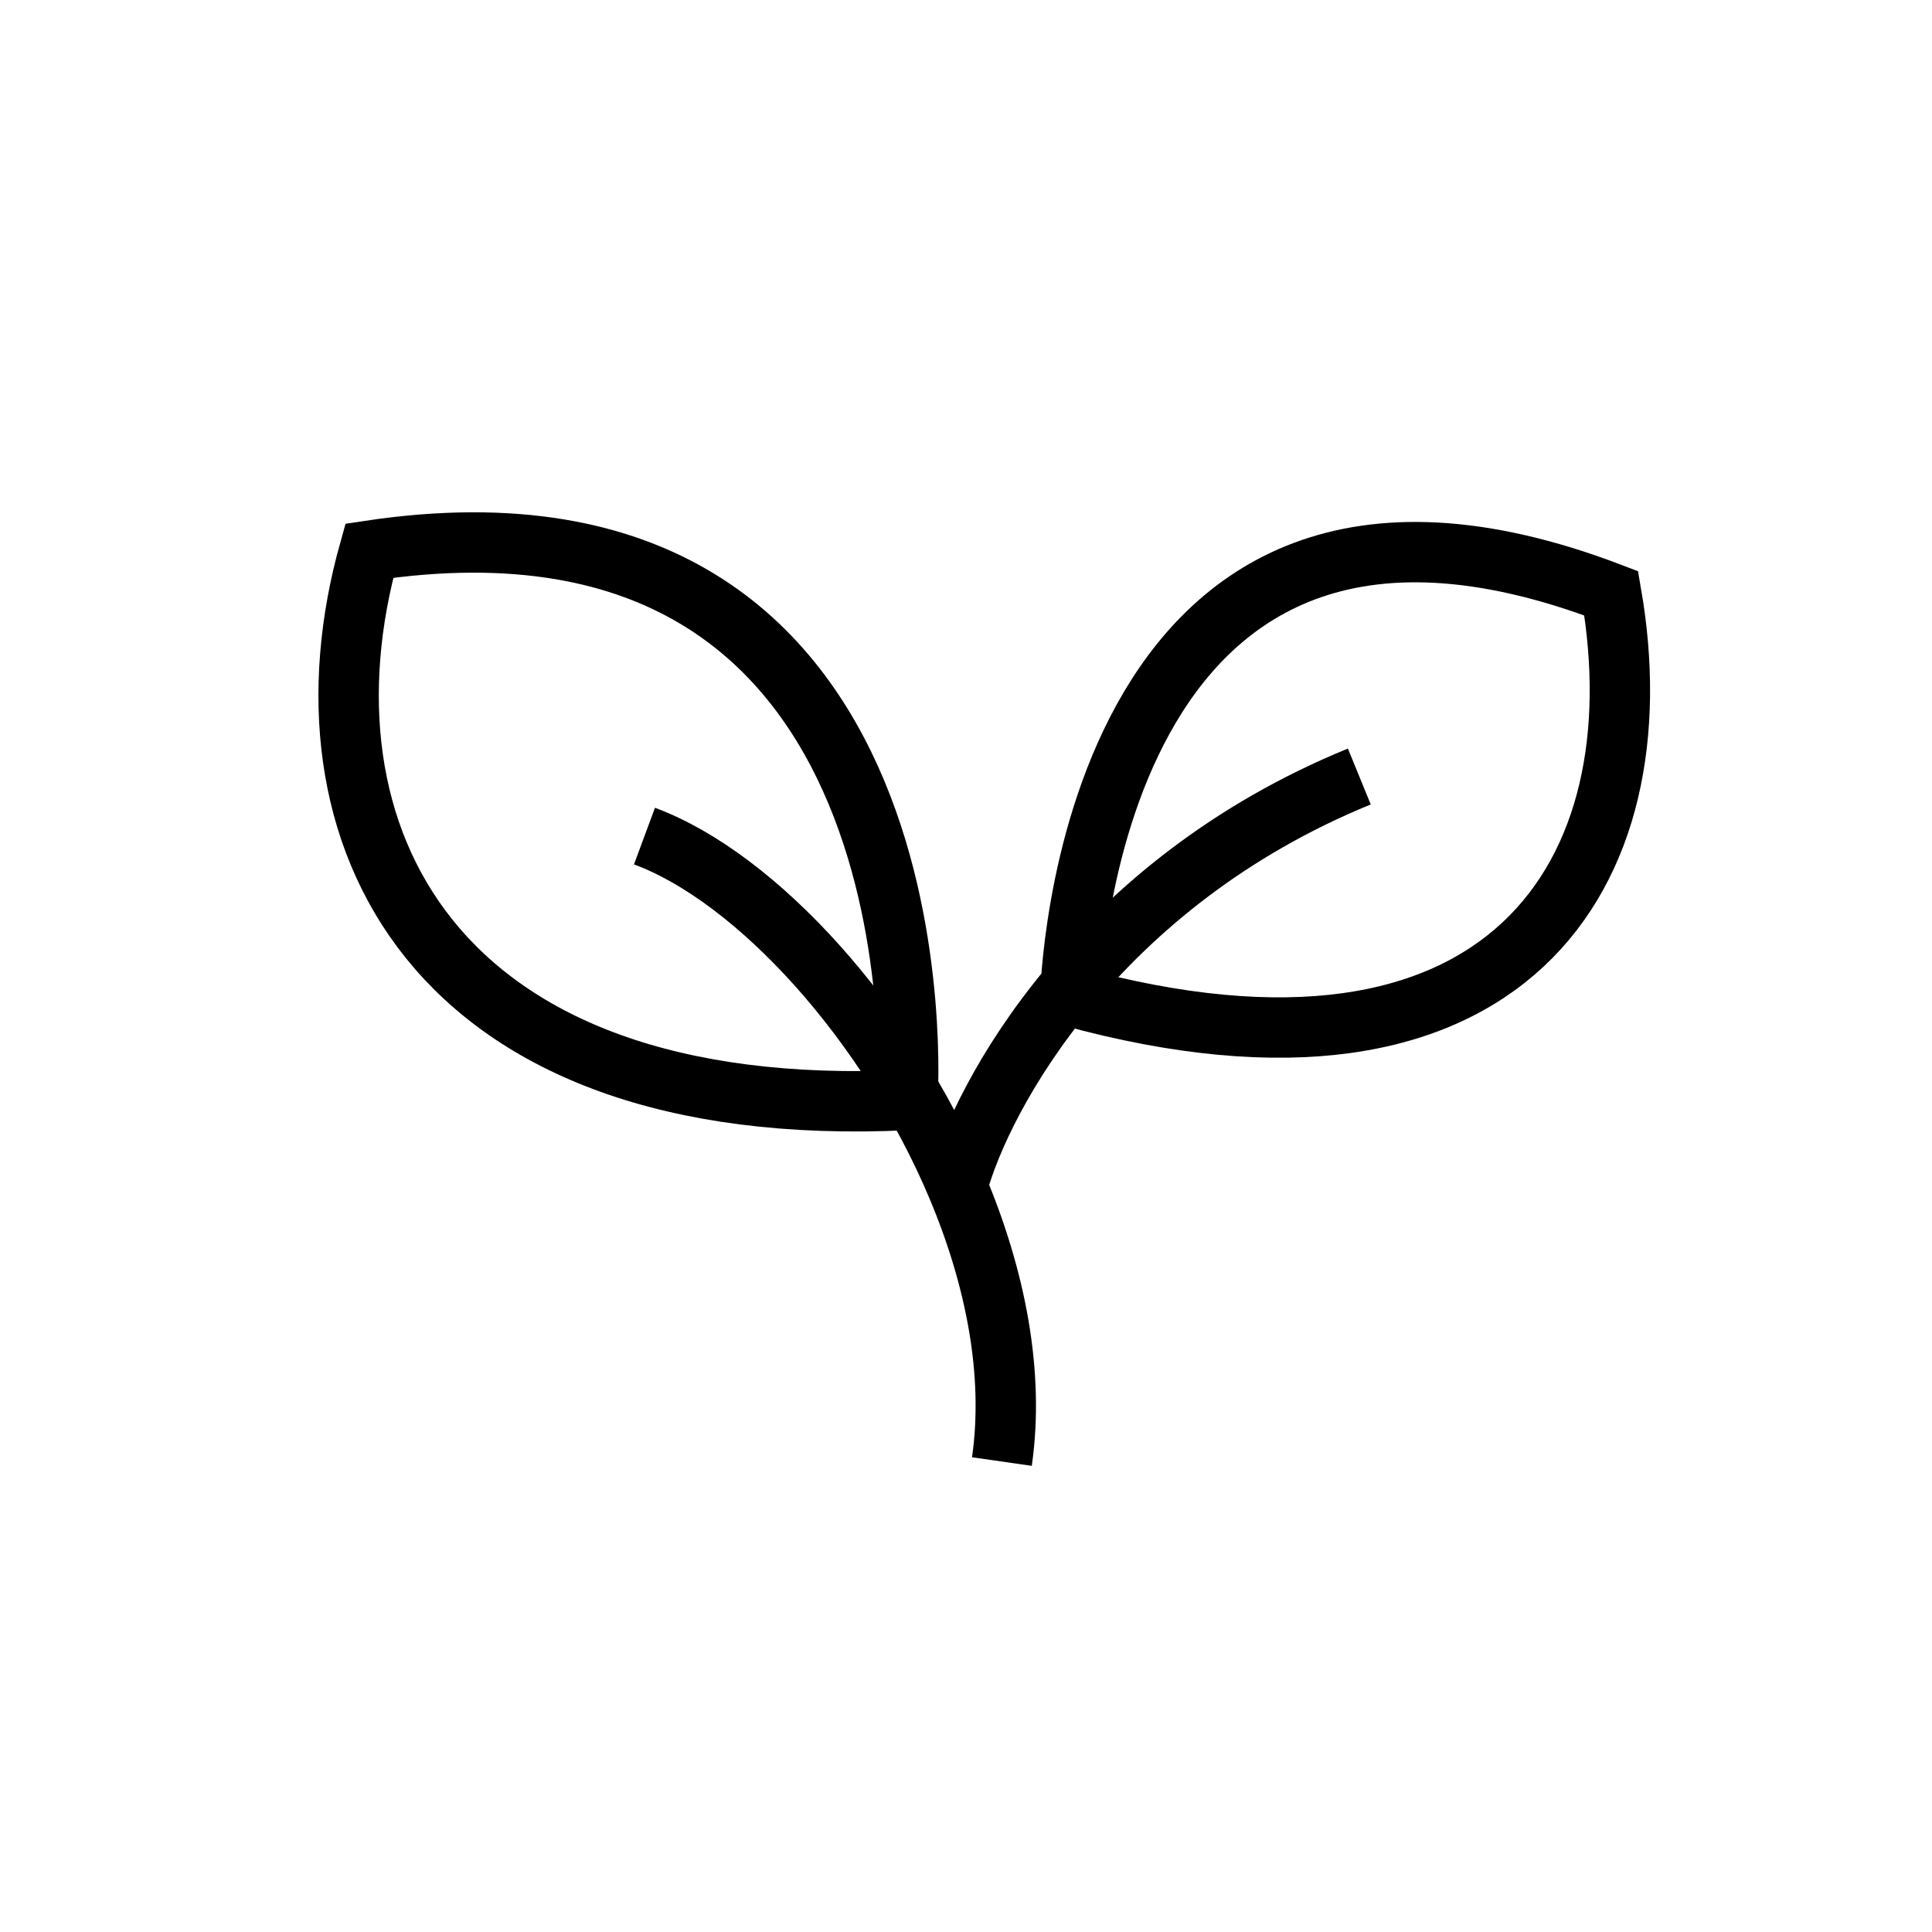
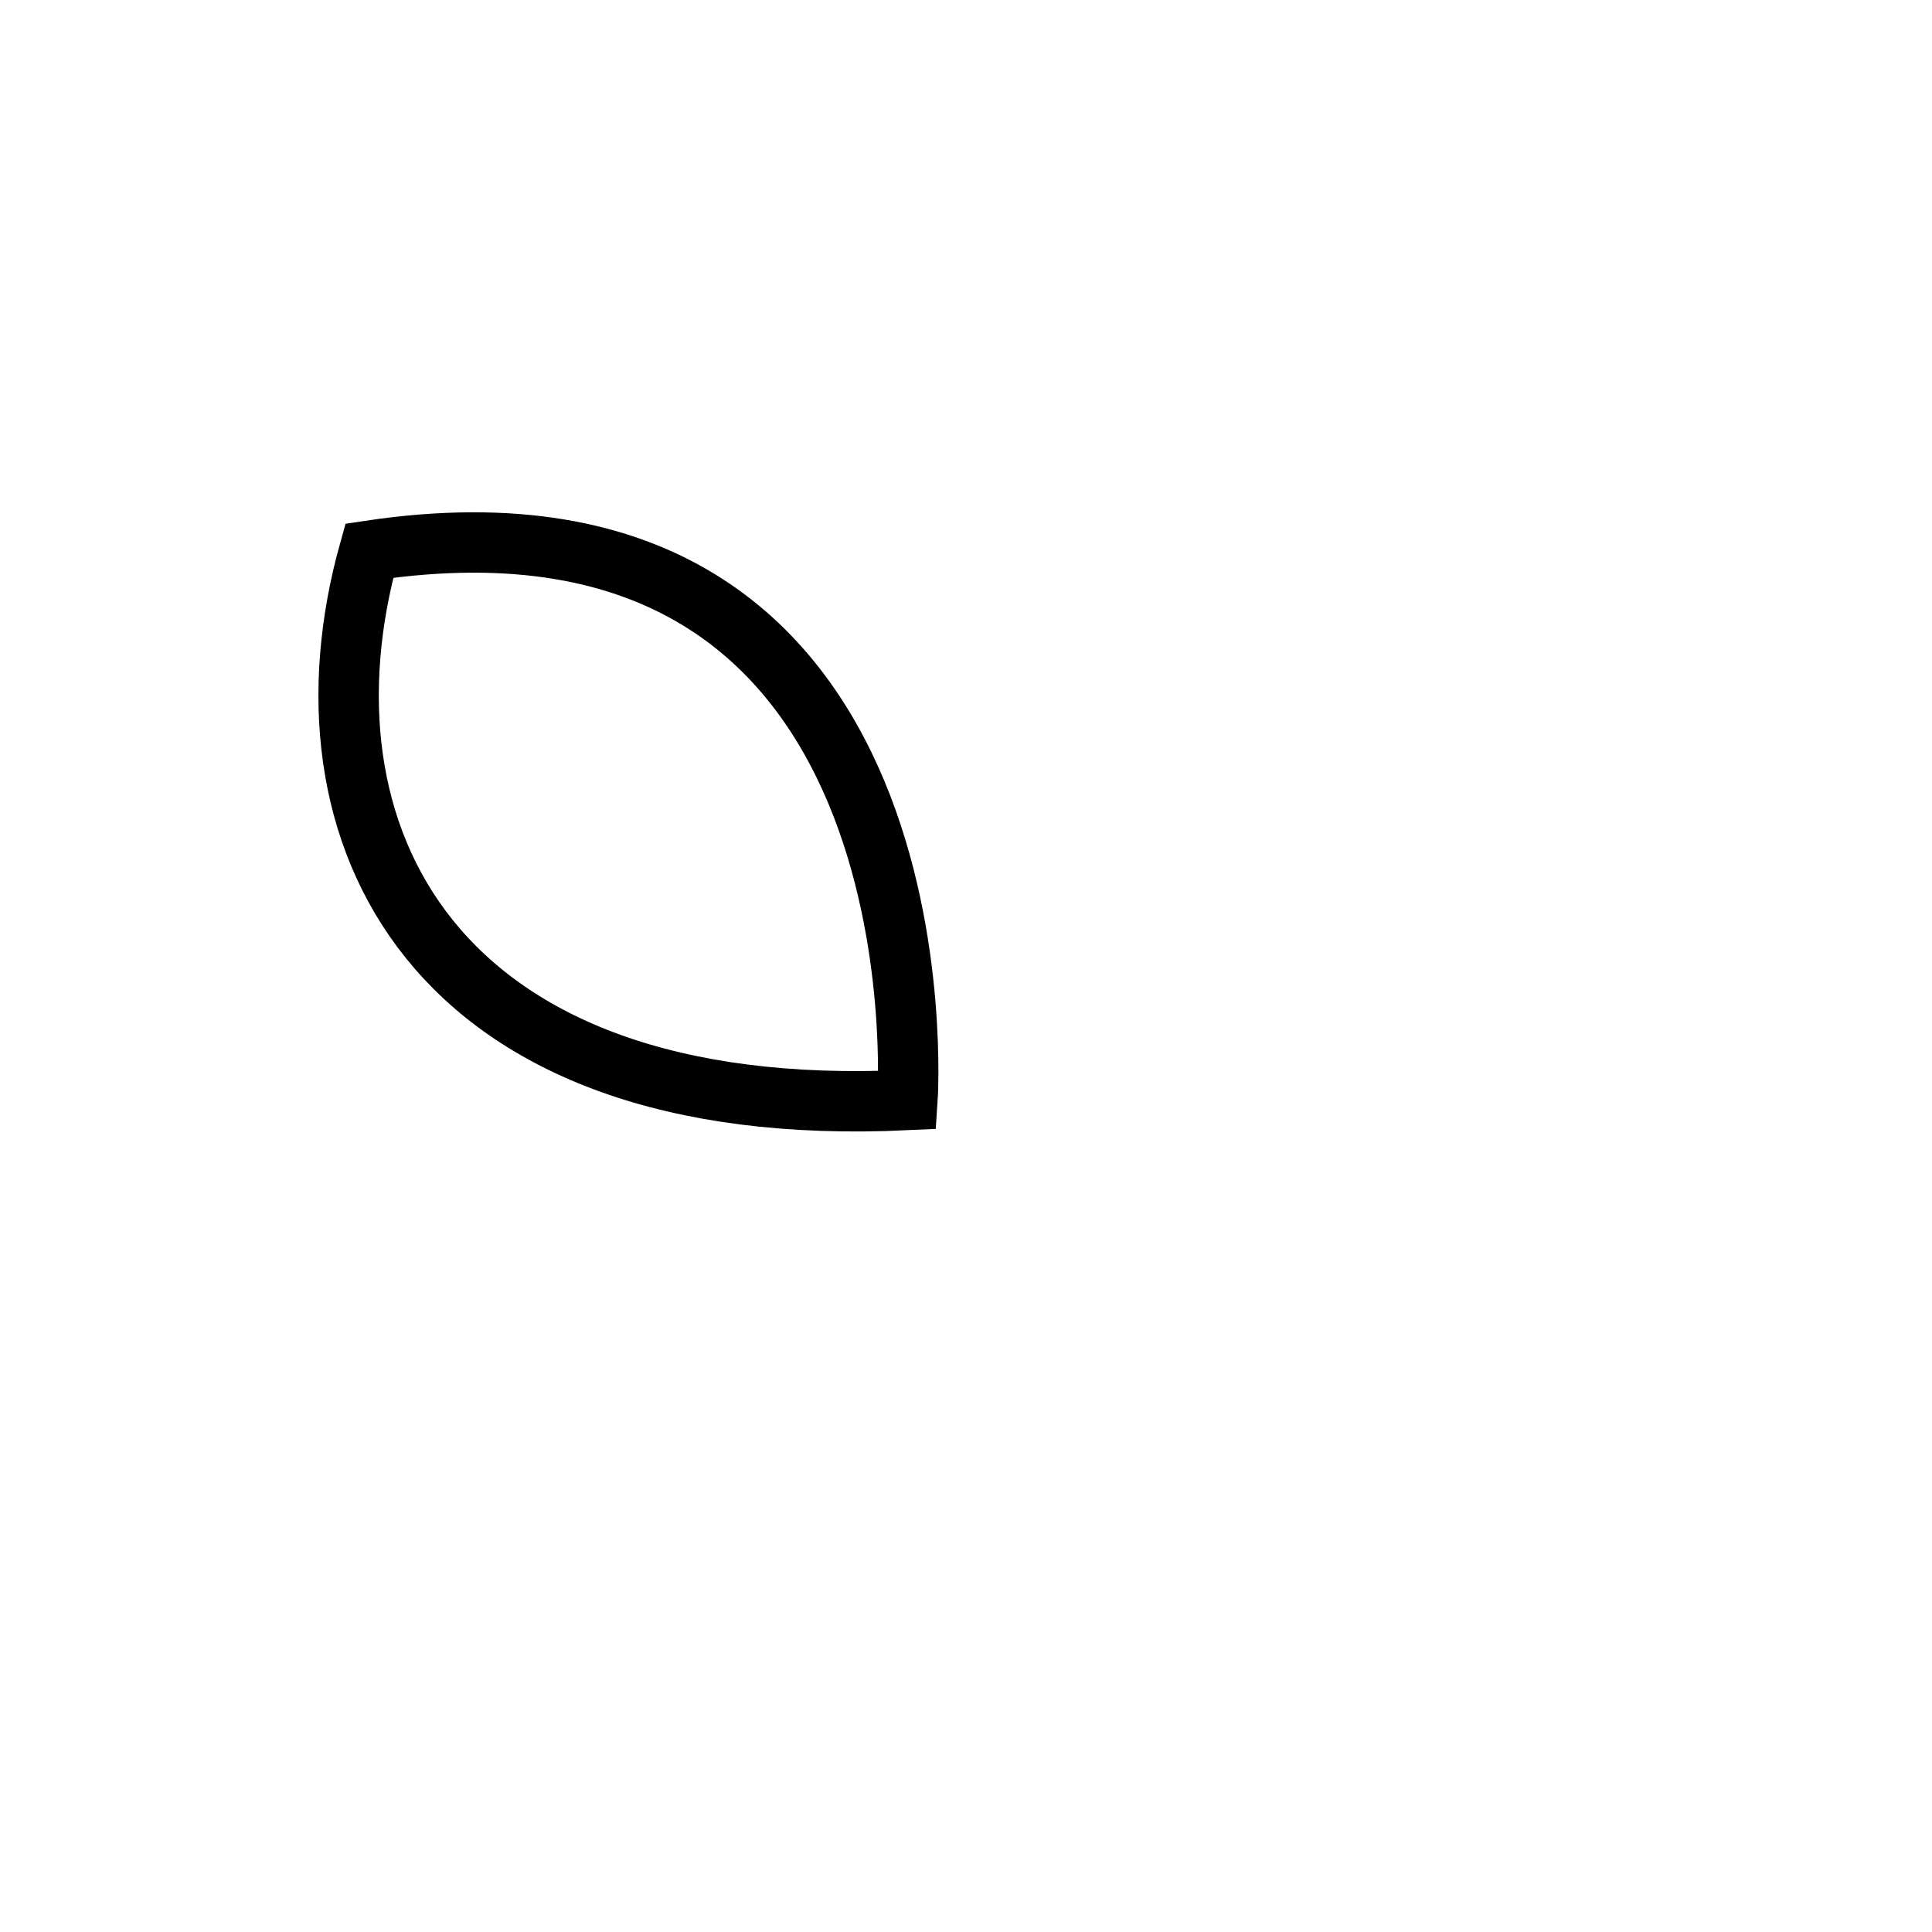
<svg xmlns="http://www.w3.org/2000/svg" fill="none" viewBox="0 0 24 24" height="24" width="24">
  <path stroke-width="0.75" stroke="black" d="M11.273 13.665C11.273 13.665 11.814 5.757 4.588 6.841C3.609 10.336 5.335 13.948 11.273 13.665Z" />
-   <path stroke-width="0.75" stroke="black" d="M13.296 12.375C13.296 12.375 13.467 4.866 20.015 7.37C20.619 10.842 18.729 13.865 13.296 12.375Z" />
-   <path stroke-width="0.75" stroke="black" d="M8.006 10.386C9.4 10.903 11.031 12.697 11.891 14.74M12.446 18.156C12.604 17.055 12.363 15.86 11.891 14.74M11.891 14.74C12.2 13.597 13.63 10.977 16.886 9.646" />
</svg>